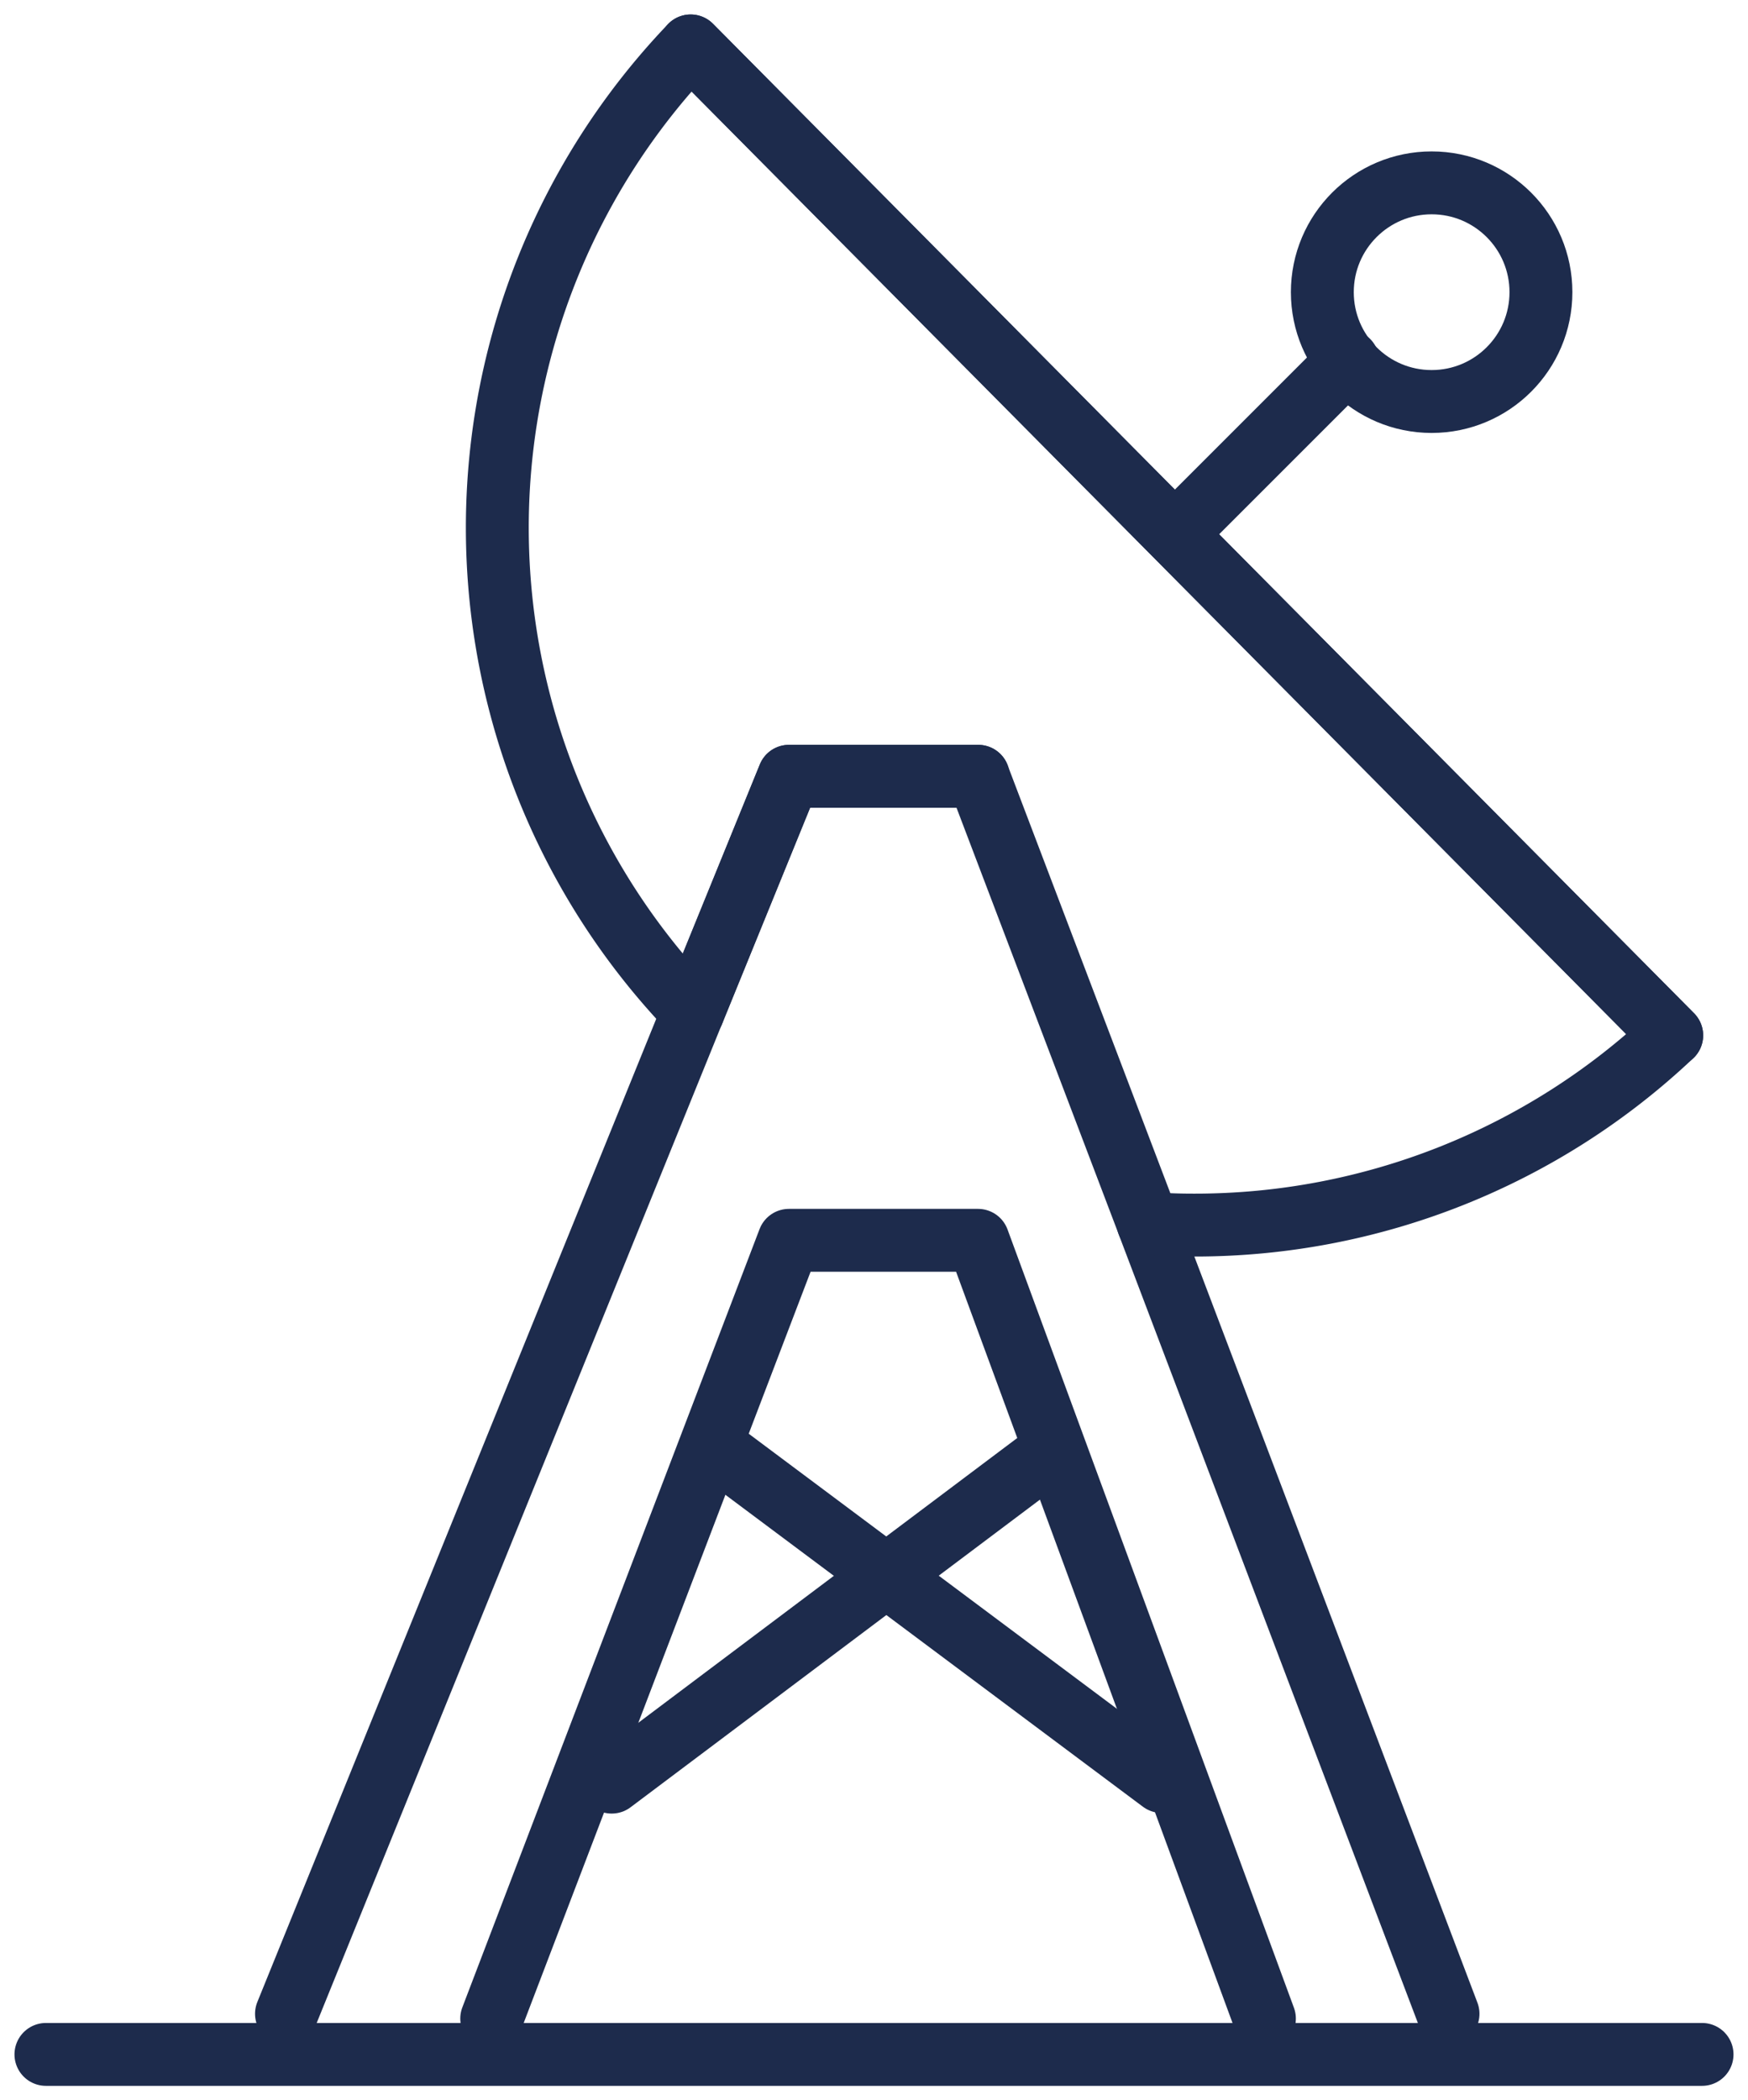
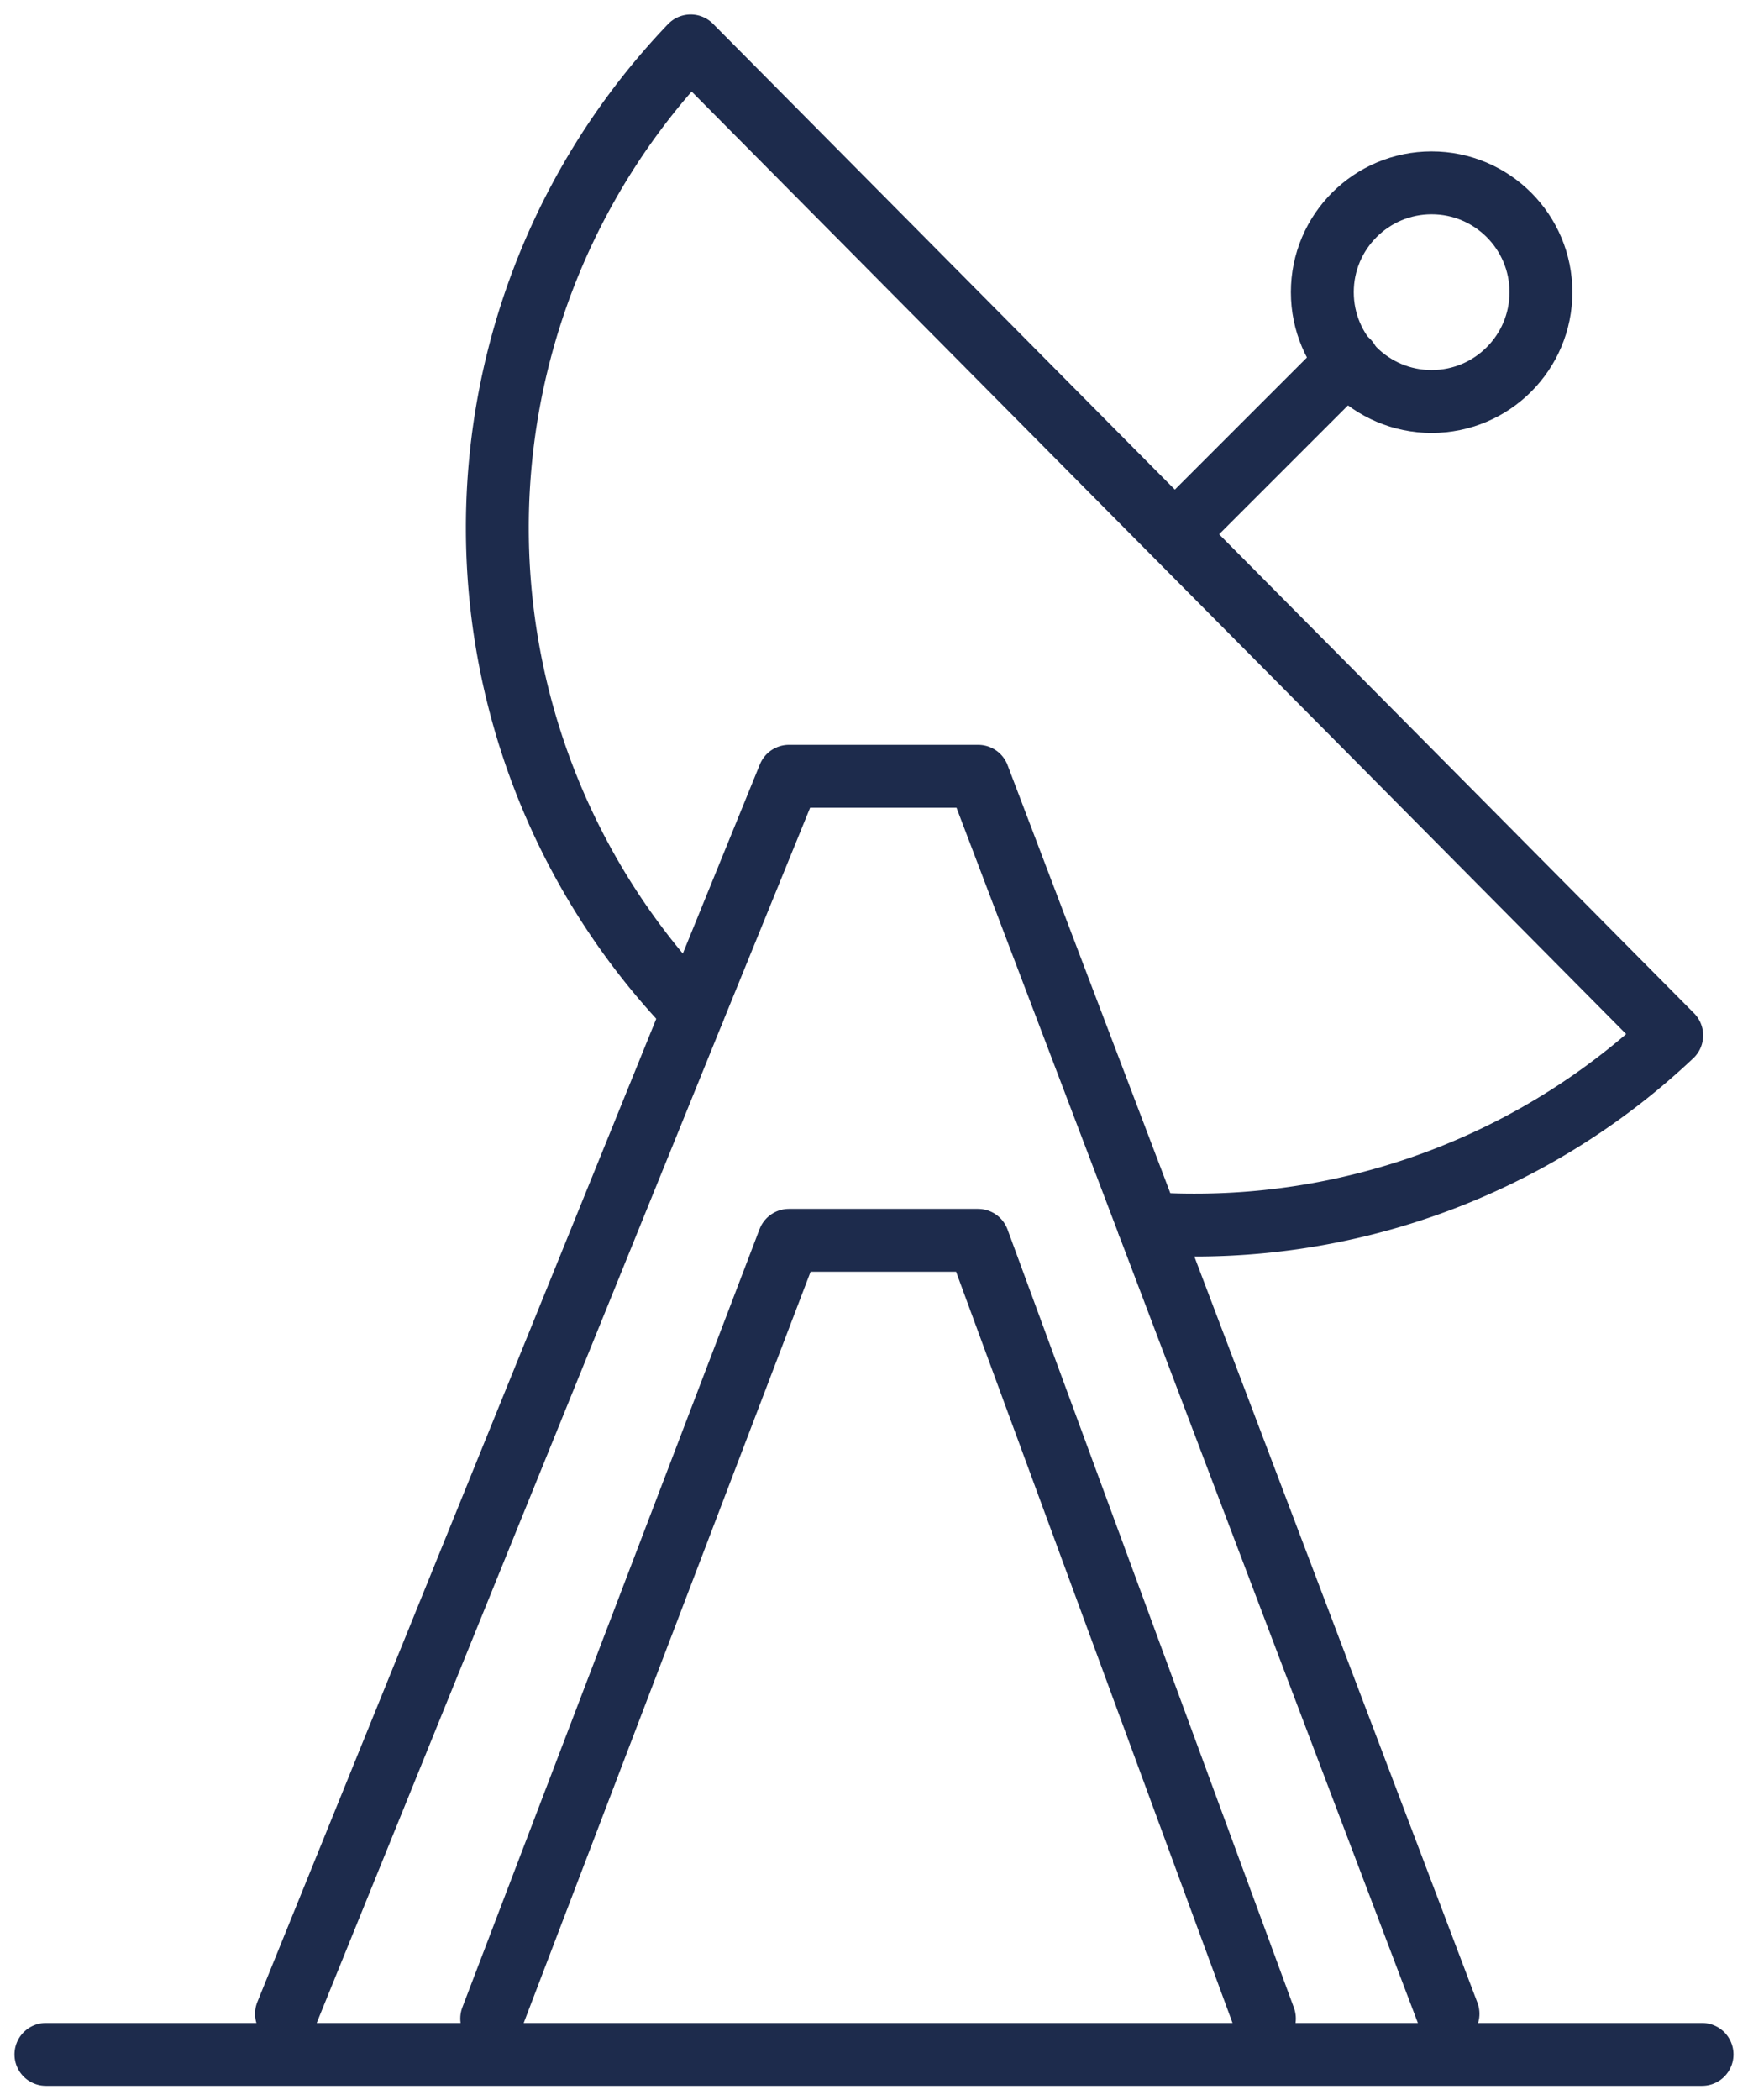
<svg xmlns="http://www.w3.org/2000/svg" id="icon-defense" width="83.398" height="100.194" viewBox="0 0 83.398 100.194">
  <defs>
    <clipPath id="clip-path">
      <rect id="Rectangle_74" data-name="Rectangle 74" width="83.398" height="100.194" fill="none" stroke="#1d2b4c" stroke-width="3" />
    </clipPath>
  </defs>
  <g id="Groupe_160" data-name="Groupe 160" transform="translate(0 0)">
    <g id="Groupe_159" data-name="Groupe 159" clip-path="url(#clip-path)">
      <line id="Ligne_55" data-name="Ligne 55" x2="79.015" transform="translate(2.191 98.003)" fill="none" stroke="#1d2b4c" stroke-linecap="round" stroke-linejoin="round" stroke-width="3" />
      <line id="Ligne_56" data-name="Ligne 56" x1="14.309" y1="37.712" transform="translate(54.777 58.354)" fill="none" stroke="#1d2b4c" stroke-linecap="round" stroke-linejoin="round" stroke-width="3" />
      <line id="Ligne_57" data-name="Ligne 57" x1="19.393" y2="47.792" transform="translate(13.668 48.274)" fill="none" stroke="#1d2b4c" stroke-linecap="round" stroke-linejoin="round" stroke-width="3" />
      <path id="Tracé_207" data-name="Tracé 207" d="M10.706,64.126,24.886,27h9.022L47.572,64.126" transform="translate(12.754 32.168)" fill="none" stroke="#1d2b4c" stroke-linecap="round" stroke-linejoin="round" stroke-width="3" />
    </g>
  </g>
-   <line id="Ligne_58" data-name="Ligne 58" x2="20.881" y2="15.598" transform="translate(34.545 69.387)" fill="none" stroke="#1d2b4c" stroke-linecap="round" stroke-linejoin="round" stroke-width="3" />
-   <line id="Ligne_59" data-name="Ligne 59" x1="20.837" y2="15.657" transform="translate(29.184 69.357)" fill="none" stroke="#1d2b4c" stroke-linecap="round" stroke-linejoin="round" stroke-width="3" />
-   <path id="Tracé_208" data-name="Tracé 208" d="M15.088,28.141,19.667,16.9H28.7" transform="translate(17.974 20.133)" fill="none" stroke="#1d2b4c" stroke-linecap="round" stroke-linejoin="round" stroke-width="3" />
  <g id="Groupe_162" data-name="Groupe 162" transform="translate(0 0)">
    <g id="Groupe_161" data-name="Groupe 161" clip-path="url(#clip-path)">
      <path id="Tracé_209" data-name="Tracé 209" d="M66.859,48.2A33.115,33.115,0,0,1,44.07,57.25c-.745,0-1.468-.022-2.191-.088L33.771,35.841H24.743l-4.58,11.241A33.245,33.245,0,0,1,20.053,1Z" transform="translate(12.899 1.191)" fill="none" stroke="#1d2b4c" stroke-linecap="round" stroke-linejoin="round" stroke-width="3" />
-       <line id="Ligne_60" data-name="Ligne 60" x1="46.806" y1="47.2" transform="translate(32.952 2.191)" fill="none" stroke="#1d2b4c" stroke-linecap="round" stroke-linejoin="round" stroke-width="3" />
      <circle id="Ellipse_16" data-name="Ellipse 16" cx="5.215" cy="5.215" r="5.215" transform="translate(63.089 8.723)" fill="none" stroke="#1d2b4c" stroke-linecap="round" stroke-linejoin="round" stroke-width="3" />
      <line id="Ligne_61" data-name="Ligne 61" y1="7.95" x2="7.95" transform="translate(56.356 17.225)" fill="none" stroke="#1d2b4c" stroke-linecap="round" stroke-linejoin="round" stroke-width="3" />
    </g>
  </g>
</svg>